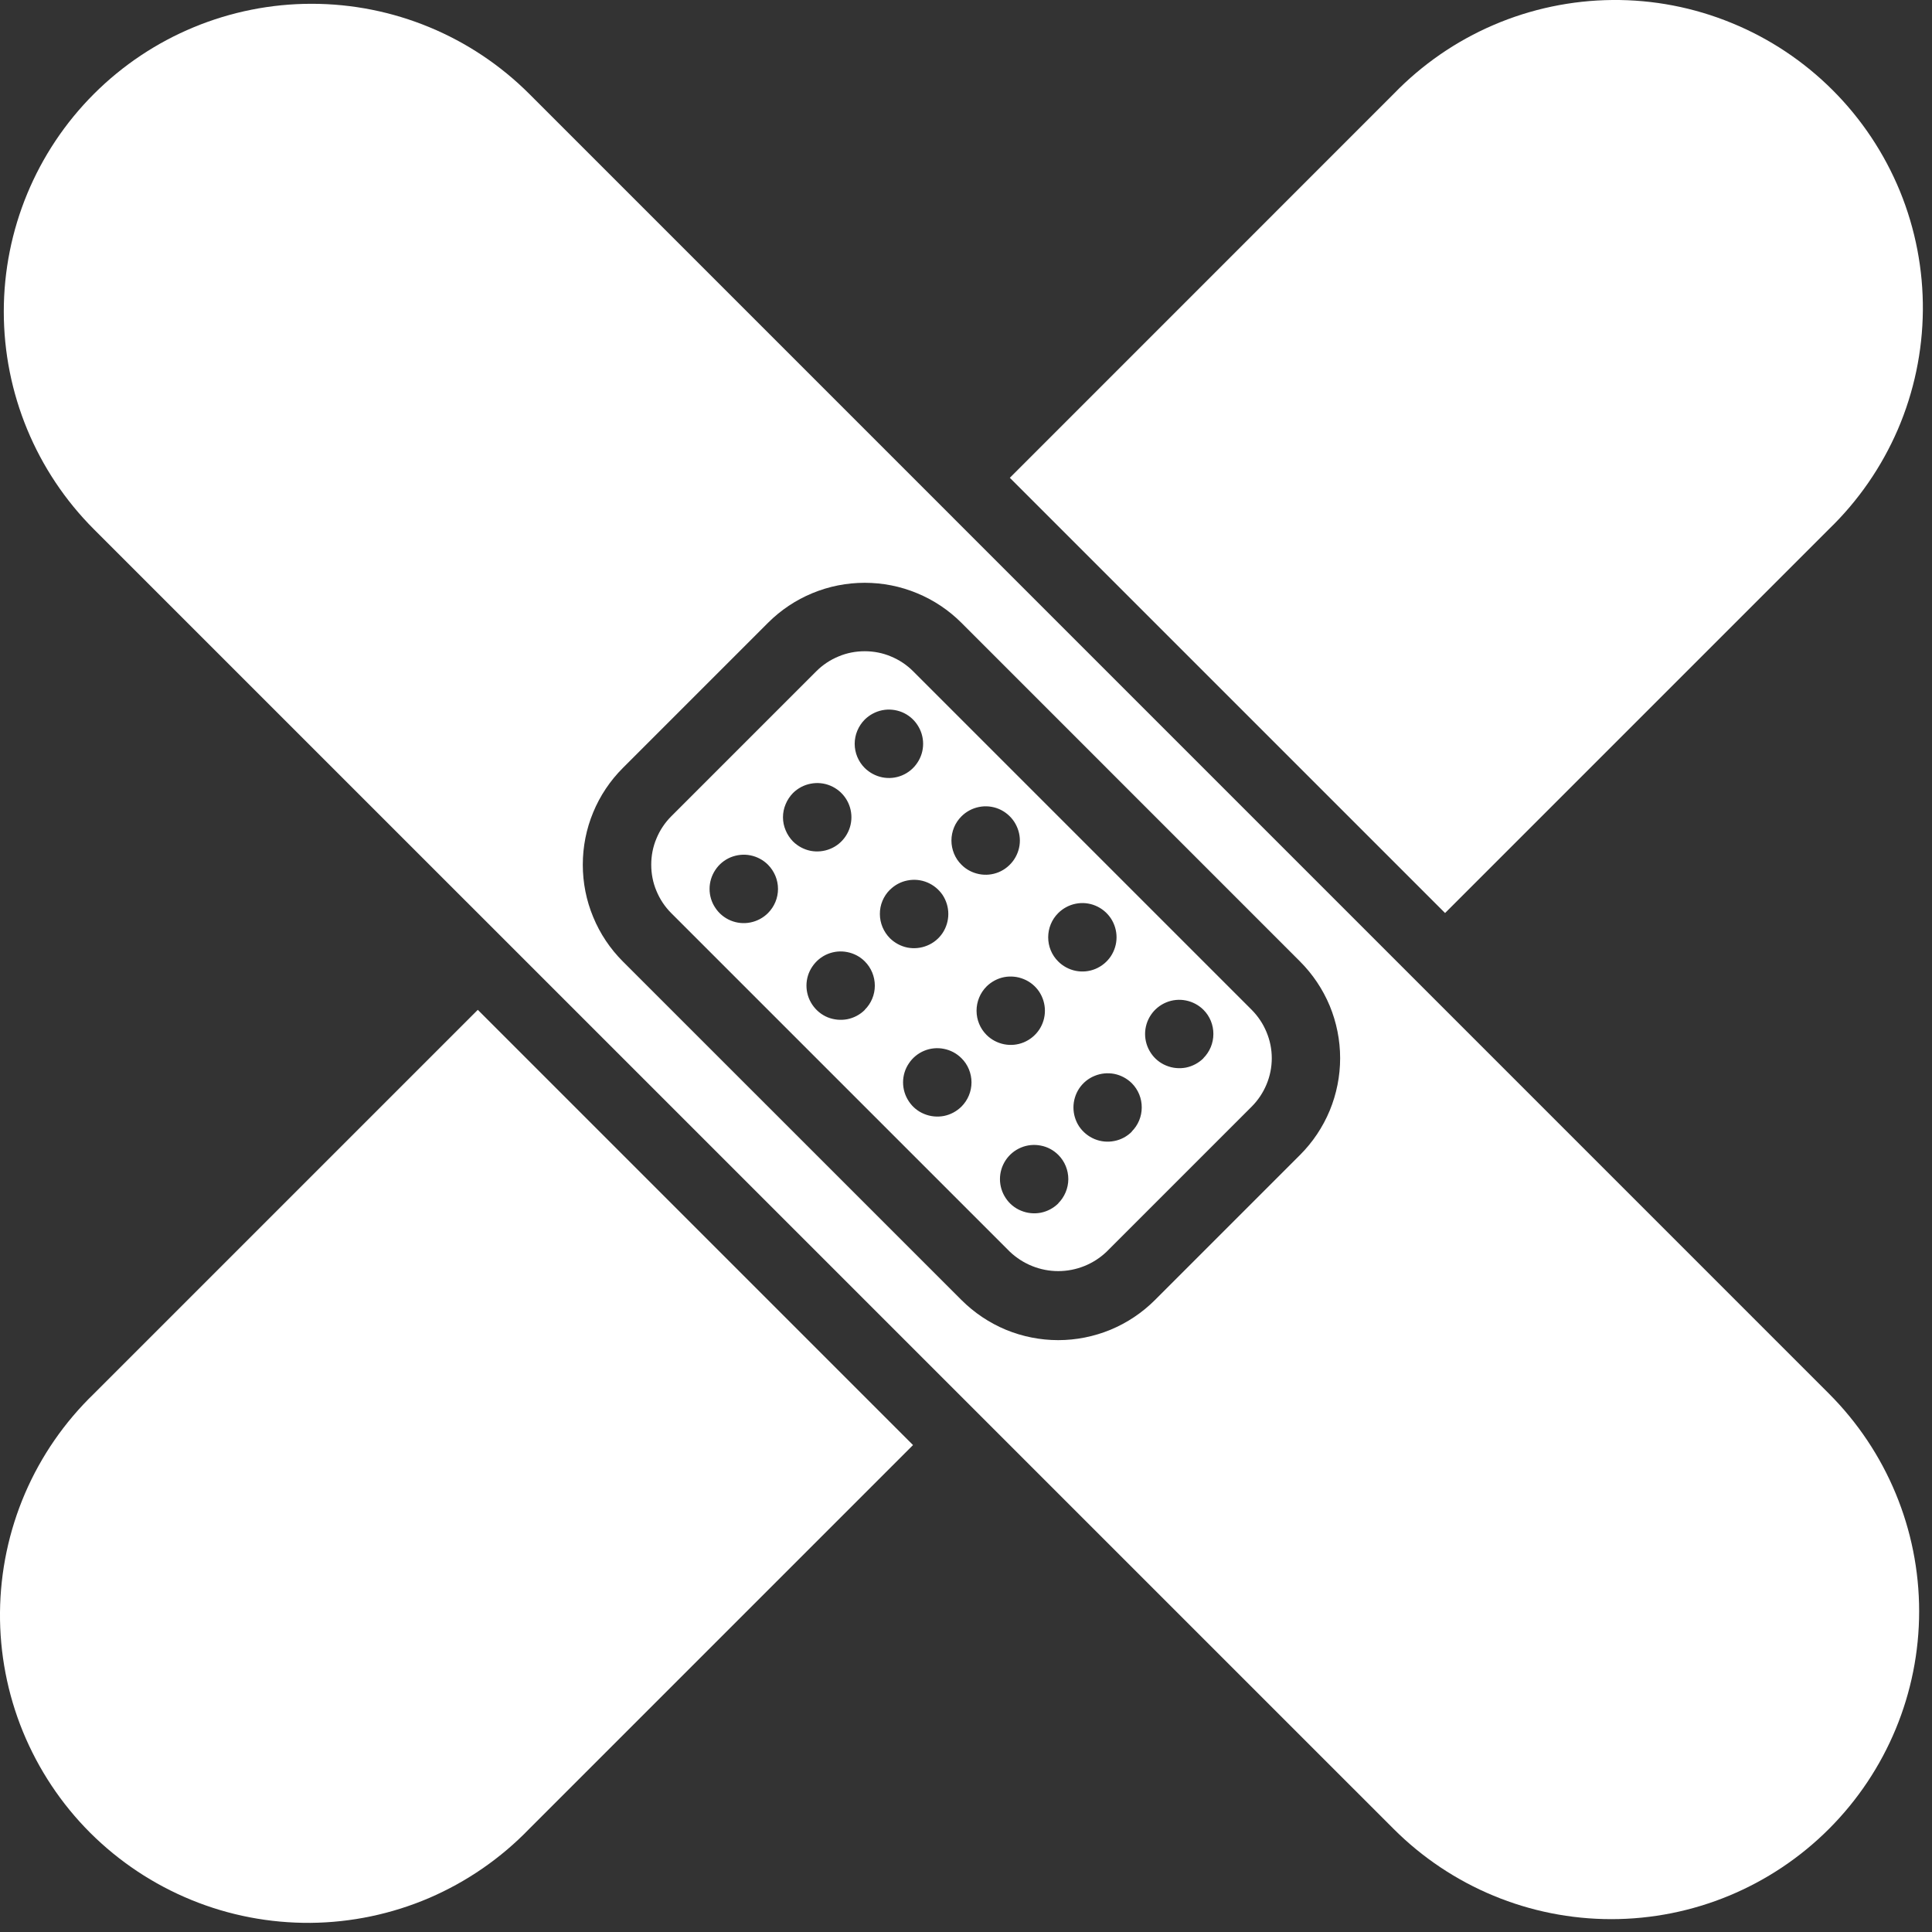
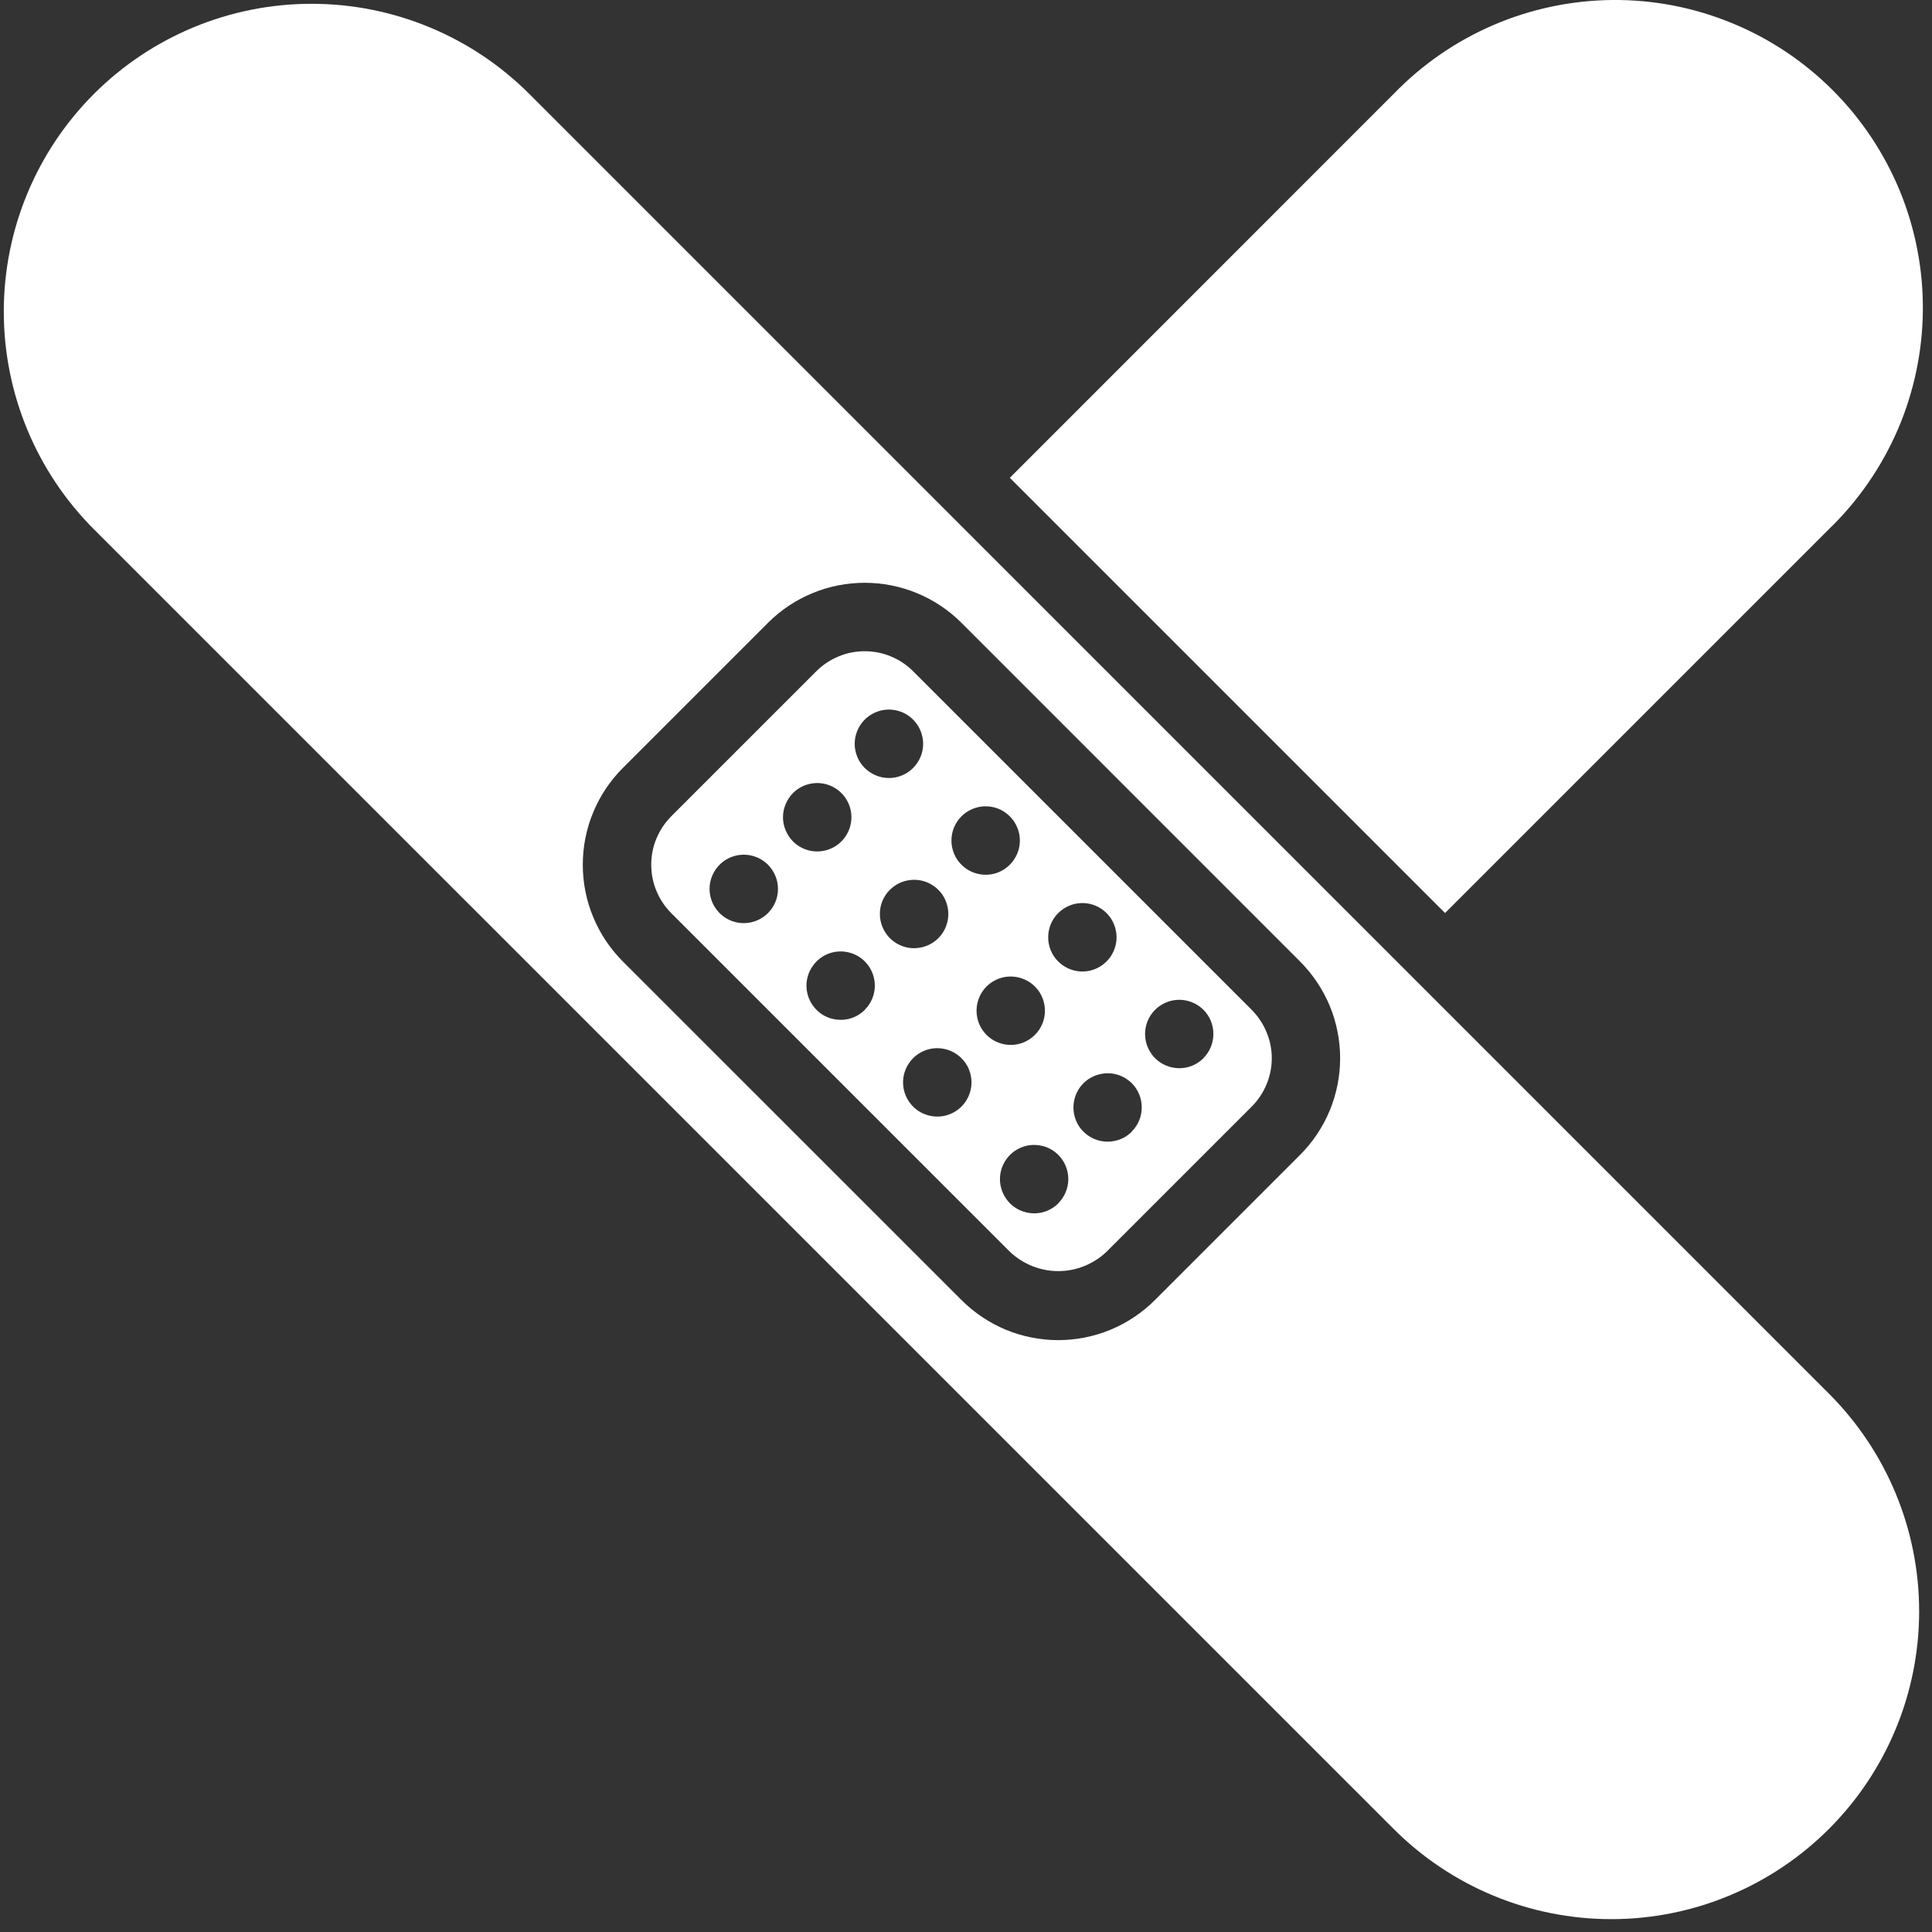
<svg xmlns="http://www.w3.org/2000/svg" width="26" height="26" viewBox="0 0 26 26" fill="none">
  <rect x="0" y="0" width="26" height="26" fill="#333333" stroke="none" />
-   <path d="M1.265 18.755C0.869 19.137 0.553 19.594 0.336 20.099C0.119 20.605 0.005 21.148 0 21.698C-0.005 22.248 0.1 22.794 0.308 23.303C0.517 23.812 0.824 24.275 1.213 24.664C1.602 25.052 2.065 25.36 2.574 25.568C3.083 25.777 3.628 25.881 4.179 25.877C4.729 25.872 5.272 25.758 5.778 25.541C6.283 25.323 6.74 25.008 7.122 24.612L12.287 19.447L6.43 13.59L1.265 18.755Z" fill="white" />
  <path d="M12.288 9.033C12.203 8.948 12.101 8.88 11.989 8.834C11.878 8.787 11.758 8.764 11.637 8.764C11.516 8.764 11.396 8.787 11.285 8.834C11.173 8.88 11.071 8.948 10.986 9.033L9.033 10.986C8.948 11.071 8.88 11.173 8.834 11.285C8.787 11.396 8.764 11.516 8.764 11.637C8.764 11.758 8.787 11.878 8.834 11.989C8.88 12.101 8.948 12.203 9.033 12.288L13.59 16.845C13.766 17.012 13.999 17.106 14.241 17.106C14.484 17.106 14.717 17.012 14.892 16.845L16.845 14.892C16.93 14.807 16.998 14.705 17.044 14.594C17.091 14.482 17.115 14.362 17.115 14.241C17.115 14.12 17.091 14.001 17.044 13.889C16.998 13.777 16.93 13.676 16.845 13.59L12.288 9.033ZM14.241 12.288C14.305 12.224 14.387 12.18 14.476 12.162C14.566 12.144 14.658 12.153 14.742 12.188C14.826 12.223 14.898 12.282 14.949 12.358C14.999 12.434 15.026 12.523 15.026 12.614C15.026 12.704 14.999 12.793 14.949 12.869C14.898 12.945 14.826 13.004 14.742 13.039C14.658 13.074 14.566 13.083 14.476 13.065C14.387 13.047 14.305 13.003 14.241 12.939C14.154 12.853 14.106 12.736 14.106 12.614C14.106 12.492 14.154 12.374 14.241 12.288ZM12.939 10.986C13.003 10.922 13.085 10.878 13.175 10.86C13.264 10.842 13.356 10.851 13.441 10.886C13.524 10.921 13.596 10.98 13.647 11.056C13.697 11.132 13.725 11.221 13.725 11.312C13.725 11.403 13.697 11.492 13.647 11.567C13.596 11.643 13.524 11.702 13.441 11.737C13.356 11.772 13.264 11.781 13.175 11.763C13.085 11.745 13.003 11.702 12.939 11.637C12.896 11.595 12.862 11.544 12.839 11.488C12.816 11.432 12.804 11.372 12.804 11.312C12.804 11.251 12.816 11.191 12.839 11.135C12.862 11.079 12.896 11.029 12.939 10.986ZM11.637 9.684C11.702 9.62 11.784 9.576 11.873 9.558C11.962 9.54 12.055 9.55 12.139 9.584C12.223 9.619 12.295 9.678 12.345 9.754C12.396 9.83 12.423 9.919 12.423 10.01C12.423 10.101 12.396 10.19 12.345 10.265C12.295 10.341 12.223 10.4 12.139 10.435C12.055 10.47 11.962 10.479 11.873 10.461C11.784 10.443 11.702 10.399 11.637 10.335C11.551 10.249 11.502 10.132 11.502 10.01C11.502 9.888 11.551 9.771 11.637 9.684ZM10.335 12.288C10.271 12.352 10.189 12.396 10.099 12.414C10.01 12.432 9.918 12.423 9.833 12.388C9.749 12.353 9.677 12.294 9.627 12.218C9.576 12.143 9.549 12.054 9.549 11.963C9.549 11.872 9.576 11.783 9.627 11.707C9.677 11.631 9.749 11.572 9.833 11.537C9.918 11.503 10.01 11.493 10.099 11.511C10.189 11.529 10.271 11.573 10.335 11.637C10.421 11.724 10.47 11.841 10.47 11.963C10.47 12.085 10.421 12.202 10.335 12.288ZM10.672 10.672C10.737 10.608 10.819 10.564 10.908 10.547C10.997 10.529 11.09 10.538 11.174 10.573C11.258 10.608 11.33 10.667 11.38 10.742C11.431 10.818 11.458 10.907 11.458 10.998C11.458 11.089 11.431 11.178 11.38 11.254C11.33 11.329 11.258 11.389 11.174 11.423C11.09 11.458 10.997 11.467 10.908 11.45C10.819 11.432 10.737 11.388 10.672 11.324C10.63 11.281 10.596 11.23 10.573 11.174C10.549 11.118 10.537 11.059 10.537 10.998C10.537 10.938 10.549 10.878 10.573 10.822C10.596 10.766 10.63 10.715 10.672 10.672ZM11.639 13.59C11.575 13.654 11.493 13.698 11.403 13.716C11.314 13.733 11.222 13.724 11.137 13.69C11.053 13.655 10.982 13.596 10.931 13.52C10.88 13.444 10.853 13.355 10.853 13.264C10.853 13.173 10.88 13.084 10.931 13.009C10.982 12.933 11.053 12.874 11.137 12.839C11.222 12.804 11.314 12.795 11.403 12.813C11.493 12.831 11.575 12.874 11.639 12.939C11.725 13.025 11.773 13.143 11.773 13.265C11.773 13.387 11.724 13.504 11.637 13.59H11.639ZM11.976 11.975C12.041 11.91 12.123 11.866 12.212 11.849C12.301 11.831 12.394 11.84 12.478 11.875C12.562 11.91 12.634 11.969 12.685 12.044C12.735 12.12 12.762 12.209 12.762 12.3C12.762 12.391 12.735 12.48 12.685 12.556C12.634 12.632 12.562 12.691 12.478 12.725C12.394 12.76 12.301 12.769 12.212 12.752C12.123 12.734 12.041 12.69 11.976 12.626C11.89 12.539 11.841 12.422 11.841 12.3C11.84 12.178 11.889 12.061 11.975 11.975H11.976ZM12.939 14.892C12.874 14.956 12.793 15 12.703 15.018C12.614 15.035 12.521 15.026 12.437 14.991C12.353 14.957 12.281 14.898 12.231 14.822C12.18 14.746 12.153 14.657 12.153 14.566C12.153 14.475 12.18 14.386 12.231 14.311C12.281 14.235 12.353 14.176 12.437 14.141C12.521 14.106 12.614 14.097 12.703 14.115C12.793 14.133 12.874 14.176 12.939 14.241C12.982 14.283 13.016 14.334 13.039 14.39C13.062 14.446 13.074 14.506 13.074 14.566C13.074 14.627 13.062 14.687 13.039 14.742C13.016 14.798 12.982 14.849 12.939 14.892ZM13.276 13.276C13.341 13.212 13.423 13.168 13.512 13.15C13.601 13.133 13.694 13.142 13.778 13.177C13.862 13.211 13.934 13.27 13.985 13.346C14.035 13.422 14.062 13.511 14.062 13.602C14.062 13.693 14.035 13.782 13.985 13.857C13.934 13.933 13.862 13.992 13.778 14.027C13.694 14.062 13.601 14.071 13.512 14.053C13.423 14.035 13.341 13.992 13.276 13.927C13.19 13.841 13.142 13.724 13.142 13.602C13.142 13.48 13.19 13.363 13.276 13.276ZM14.243 16.194C14.178 16.258 14.097 16.302 14.007 16.32C13.918 16.337 13.825 16.328 13.741 16.293C13.657 16.259 13.585 16.2 13.535 16.124C13.484 16.048 13.457 15.959 13.457 15.868C13.457 15.777 13.484 15.688 13.535 15.612C13.585 15.537 13.657 15.478 13.741 15.443C13.825 15.408 13.918 15.399 14.007 15.417C14.097 15.434 14.178 15.478 14.243 15.543C14.329 15.629 14.377 15.747 14.377 15.869C14.376 15.991 14.327 16.108 14.241 16.194H14.243ZM15.232 15.229C15.167 15.294 15.085 15.338 14.996 15.355C14.907 15.373 14.814 15.364 14.73 15.329C14.646 15.294 14.574 15.235 14.523 15.16C14.473 15.084 14.446 14.995 14.446 14.904C14.446 14.813 14.473 14.724 14.523 14.648C14.574 14.572 14.646 14.513 14.73 14.479C14.814 14.444 14.907 14.435 14.996 14.452C15.085 14.47 15.167 14.514 15.232 14.578C15.318 14.665 15.366 14.782 15.365 14.904C15.365 15.026 15.316 15.143 15.229 15.229H15.232ZM16.196 14.241C16.131 14.305 16.049 14.349 15.96 14.367C15.871 14.384 15.778 14.375 15.694 14.34C15.61 14.306 15.538 14.247 15.488 14.171C15.437 14.095 15.41 14.006 15.41 13.915C15.41 13.824 15.437 13.735 15.488 13.659C15.538 13.584 15.61 13.525 15.694 13.49C15.778 13.455 15.871 13.446 15.96 13.464C16.049 13.482 16.131 13.525 16.196 13.59C16.282 13.676 16.33 13.794 16.329 13.916C16.329 14.038 16.28 14.155 16.194 14.241H16.196Z" fill="white" />
-   <path d="M24.612 7.122C25.008 6.74 25.323 6.283 25.541 5.778C25.758 5.272 25.872 4.729 25.877 4.179C25.882 3.629 25.777 3.083 25.569 2.574C25.36 2.065 25.053 1.603 24.664 1.214C24.275 0.825 23.813 0.517 23.303 0.309C22.794 0.1 22.249 -0.005 21.699 0C21.149 0.005 20.605 0.119 20.1 0.336C19.594 0.553 19.137 0.869 18.755 1.264L13.59 6.43L19.447 12.287L24.612 7.122Z" fill="white" />
+   <path d="M24.612 7.122C25.008 6.74 25.323 6.283 25.541 5.778C25.758 5.272 25.872 4.729 25.877 4.179C25.882 3.629 25.777 3.083 25.569 2.574C25.36 2.065 25.053 1.603 24.664 1.214C24.275 0.825 23.813 0.517 23.303 0.309C22.794 0.1 22.249 -0.005 21.699 0C21.149 0.005 20.605 0.119 20.1 0.336C19.594 0.553 19.137 0.869 18.755 1.264L13.59 6.43L19.447 12.287L24.612 7.122" fill="white" />
  <path d="M7.123 1.264C6.346 0.487 5.292 0.051 4.193 0.051C3.095 0.051 2.041 0.487 1.264 1.264C0.487 2.041 0.051 3.095 0.051 4.193C0.051 5.292 0.487 6.346 1.264 7.123L18.755 24.613C19.532 25.39 20.585 25.827 21.684 25.827C22.783 25.827 23.836 25.39 24.613 24.613C25.39 23.836 25.827 22.783 25.827 21.684C25.827 20.585 25.39 19.532 24.613 18.755L7.123 1.264ZM17.495 15.543L15.543 17.495C15.372 17.666 15.169 17.802 14.945 17.895C14.722 17.987 14.482 18.035 14.241 18.035C13.999 18.035 13.759 17.987 13.536 17.895C13.313 17.802 13.11 17.666 12.939 17.495L8.382 12.939C8.211 12.768 8.075 12.565 7.983 12.341C7.89 12.118 7.843 11.879 7.843 11.637C7.843 11.395 7.89 11.156 7.983 10.932C8.075 10.709 8.211 10.506 8.382 10.335L10.335 8.382C10.506 8.211 10.709 8.075 10.932 7.983C11.156 7.89 11.395 7.843 11.637 7.843C11.879 7.843 12.118 7.89 12.341 7.983C12.565 8.075 12.768 8.211 12.939 8.382L17.495 12.939C17.666 13.11 17.802 13.313 17.895 13.536C17.987 13.759 18.035 13.999 18.035 14.241C18.035 14.482 17.987 14.722 17.895 14.945C17.802 15.169 17.666 15.372 17.495 15.543Z" fill="white" />
</svg>